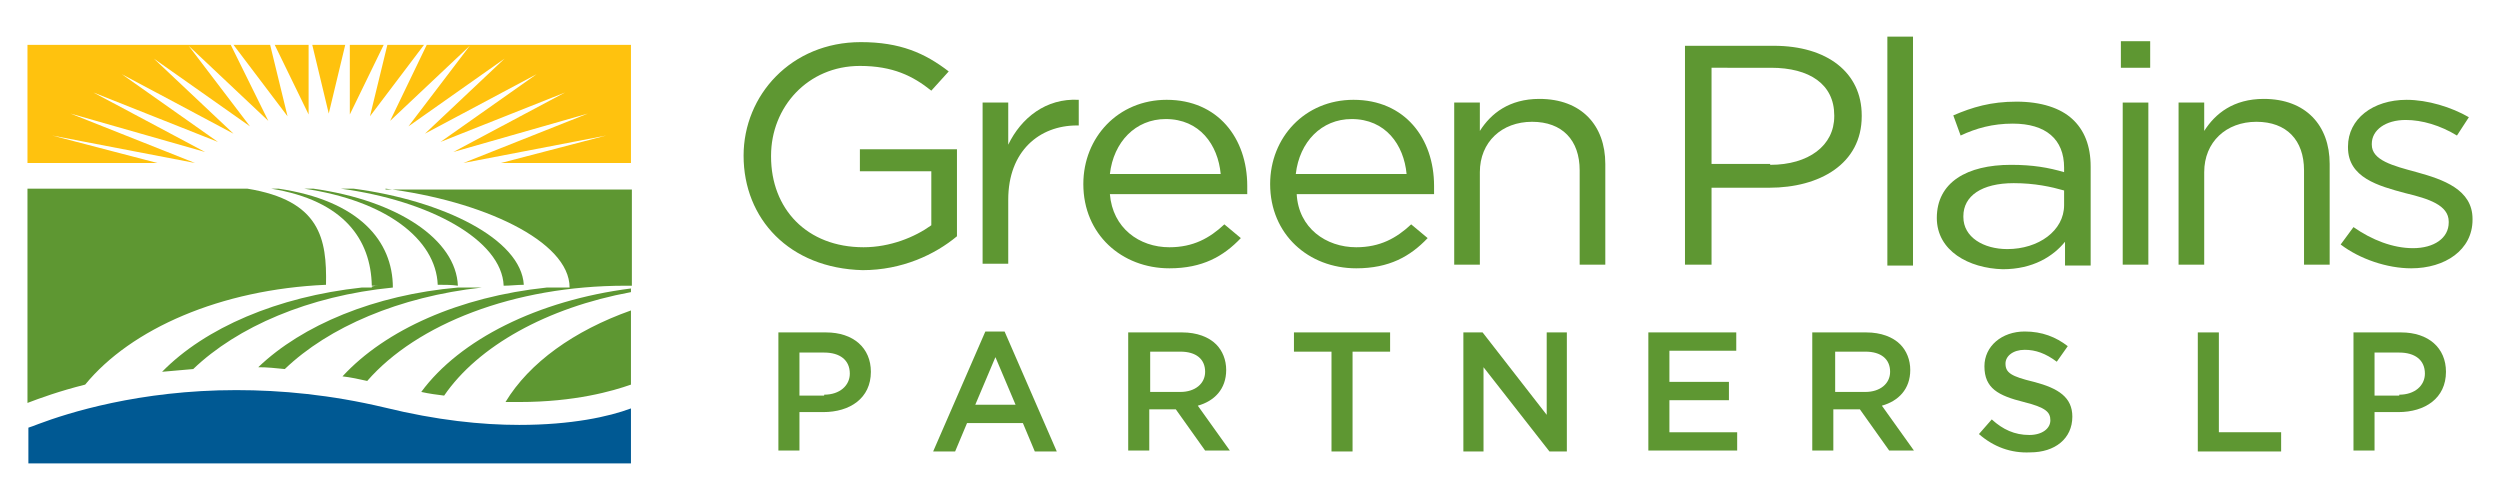
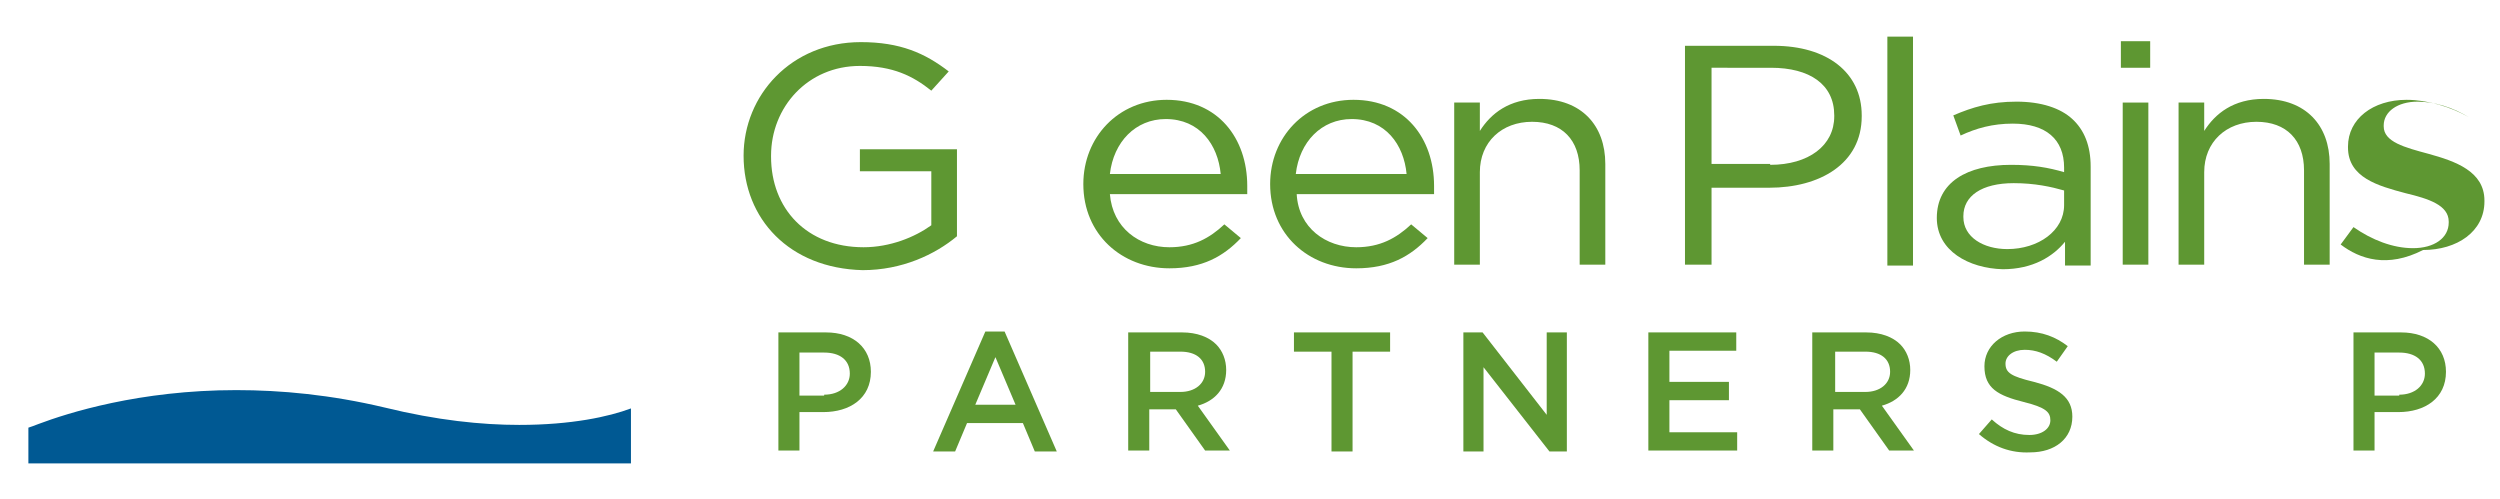
<svg xmlns="http://www.w3.org/2000/svg" version="1.1" id="Layer_1" x="0px" y="0px" viewBox="152.1 365.6 273 54.5" style="enable-background:new 152.1 365.6 273 54.5;" xml:space="preserve">
  <style type="text/css">
	.st0{fill:#FFC20E;}
	.st1{fill:#5E9732;}
	.st2{fill:#005993;}
</style>
-   <path class="st0" d="M182.1,370.5l3.7,7.6v-7.6H182.1z M177.6,370.5l5.9,7.8l-1.9-7.8H177.6z M190.3,370.5v7.6l3.7-7.6H190.3z   M177.3,370.5h-22.2v12.9h14.2l-11.5-3l15.6,3l-13.6-5.4l14.7,4.2l-12.2-6.5l13.6,5.4l-10.5-7.4l12.2,6.5l-8.7-8.2l10.5,7.4  l-6.7-8.8l8.7,8.2L177.3,370.5z M188,378l1.8-7.5h-3.6L188,378z M198.7,370.5l-4,8.3l8.7-8.2l-6.7,8.8l10.5-7.4l-8.7,8.2l12.2-6.5  l-10.5,7.4l13.6-5.4l-12.2,6.5l14.7-4.2l-13.6,5.4l15.6-3l-11.5,3H221v-12.9L198.7,370.5L198.7,370.5z M194.4,370.5l-1.9,7.8  l5.9-7.8H194.4z" />
-   <path class="st1" d="M202.1,397L202.1,397c-9.1,0.8-17,4.1-21.8,8.7c1,0,1.9,0.1,2.9,0.2c4.8-4.6,12.5-7.9,21.5-8.9L202.1,397  L202.1,397z M194.2,386.2c10.5,1.3,20.1,5.7,20.1,10.8h-2.5c-9.5,1-17.6,4.6-22.3,9.7c0.9,0.1,1.8,0.3,2.7,0.5  c5.4-6.2,16-10.4,28.2-10.4c0.2,0,0.4,0,0.7,0v-10.5h-26.9V386.2z M207.1,396.8c0.7,0,1.5-0.1,2.2-0.1c-0.3-5-8.8-9.2-18.6-10.5  h-1.4C199,387.5,206.9,391.8,207.1,396.8z M207.3,409.5c0.5,0,1,0,1.5,0c6.1,0,10.2-1.2,12.2-1.9v-8.1  C214.8,401.7,209.9,405.2,207.3,409.5z M198.1,408.4c0.9,0.2,1.7,0.3,2.5,0.4c3.7-5.4,11.2-9.6,20.4-11.3v-0.4  C210.8,398.4,202.3,402.7,198.1,408.4z M199.9,396.7c0.1,0,0.1,0,0.2,0c0.7,0,1.3,0,2,0.1c-0.2-5-6.5-9.3-15.8-10.6h-1  C194.2,387.5,199.7,391.7,199.9,396.7z M182.5,386.2h-0.8c8,1.3,10.9,5.6,11,10.6c0.3,0,0.5,0,0.8,0c-0.3,0-0.5,0-0.8,0.1v0.1h-1.1  c-9.2,1-17.1,4.4-21.8,9.2c1.1-0.1,2.2-0.2,3.4-0.3c4.8-4.6,12.6-8,21.8-8.9C195,391.9,191.3,387.5,182.5,386.2z M221,410.3  L221,410.3c-0.1,0-0.1,0-0.2,0H221z M179.1,386.2h-24v23.4c1.3-0.5,3.5-1.3,6.3-2c5-6.1,14.8-10.4,26.3-10.9  C187.8,391.7,187.1,387.5,179.1,386.2z" />
  <path class="st2" d="M208.8,412c-4.1,0-9-0.5-14.7-1.9c-5.9-1.4-11.3-1.9-16.2-1.9c-10.6,0-18.4,2.5-21.6,3.7  c-0.5,0.2-0.8,0.3-1.1,0.4v3.9H221v-6C218.6,411.1,214.5,412,208.8,412z" />
  <path class="st1" d="M233.3,382.6L233.3,382.6c0-6.6,5.2-12.4,12.8-12.4c4.3,0,7,1.2,9.6,3.2l-1.9,2.1c-2-1.6-4.2-2.7-7.8-2.7  c-5.7,0-9.7,4.5-9.7,9.8v0.1c0,5.7,3.9,9.9,10.1,9.9c2.9,0,5.6-1.1,7.4-2.4v-5.9H246v-2.4h10.6v9.5c-2.4,2-6,3.7-10.3,3.7  C238.3,394.9,233.3,389.5,233.3,382.6z" />
-   <path class="st1" d="M259.4,376.8h2.8v4.6c1.4-2.9,4.1-5.1,7.7-4.9v2.8h-0.2c-4.1,0-7.5,2.8-7.5,8.1v7h-2.8V376.8z" />
  <path class="st1" d="M279.8,392.6c2.6,0,4.4-1,6-2.5l1.8,1.5c-1.9,2-4.2,3.3-7.8,3.3c-5.2,0-9.4-3.7-9.4-9.2c0-5.1,3.8-9.2,9.1-9.2  c5.6,0,8.8,4.2,8.8,9.4c0,0.2,0,0.5,0,0.9h-15C273.6,390.5,276.5,392.6,279.8,392.6z M285.4,384.6c-0.3-3.2-2.3-6-6-6  c-3.3,0-5.7,2.5-6.1,6H285.4z" />
  <path class="st1" d="M300.2,392.6c2.6,0,4.4-1,6-2.5l1.8,1.5c-1.9,2-4.2,3.3-7.8,3.3c-5.2,0-9.4-3.7-9.4-9.2c0-5.1,3.8-9.2,9.1-9.2  c5.6,0,8.8,4.2,8.8,9.4c0,0.2,0,0.5,0,0.9h-15C293.9,390.5,296.9,392.6,300.2,392.6z M305.7,384.6c-0.3-3.2-2.3-6-6-6  c-3.3,0-5.7,2.5-6.1,6H305.7z" />
  <path class="st1" d="M310.9,376.8h2.8v3.1c1.2-1.9,3.2-3.5,6.5-3.5c4.6,0,7.2,2.9,7.2,7.1v11h-2.8v-10.3c0-3.3-1.9-5.3-5.2-5.3  c-3.3,0-5.7,2.2-5.7,5.5v10.1h-2.8V376.8z" />
  <path class="st1" d="M336.2,370.6h9.6c5.8,0,9.6,2.9,9.6,7.6v0.1c0,5.2-4.6,7.8-10.1,7.8H339v8.4h-2.9v-23.9H336.2z M345.4,383.6  c4.2,0,7-2.1,7-5.3v-0.1c0-3.4-2.7-5.2-6.9-5.2H339v10.5h6.4V383.6z" />
  <path class="st1" d="M358.2,369.6h2.8v25h-2.8V369.6z" />
  <path class="st1" d="M363.6,389.4L363.6,389.4c0-3.9,3.3-5.8,8.1-5.8c2.4,0,4.1,0.3,5.8,0.8v-0.5c0-3.1-2-4.8-5.6-4.8  c-2.2,0-4,0.5-5.7,1.3l-0.8-2.2c2.1-0.9,4.1-1.5,6.9-1.5c2.7,0,4.8,0.7,6.1,1.9c1.3,1.2,2,2.9,2,5.2v10.8h-2.8V392  c-1.3,1.6-3.5,3-6.8,3C367.1,394.9,363.6,393,363.6,389.4z M377.5,388v-1.6c-1.4-0.4-3.2-0.8-5.5-0.8c-3.5,0-5.5,1.4-5.5,3.6v0.1  c0,2.2,2.2,3.5,4.8,3.5C374.7,392.8,377.5,390.8,377.5,388z" />
  <path class="st1" d="M383.7,370.1h3.2v2.9h-3.2V370.1z M383.9,376.8h2.8v17.7h-2.8V376.8z" />
  <path class="st1" d="M390,376.8h2.8v3.1c1.2-1.9,3.2-3.5,6.5-3.5c4.6,0,7.2,2.9,7.2,7.1v11h-2.8v-10.3c0-3.3-1.9-5.3-5.2-5.3  c-3.3,0-5.7,2.2-5.7,5.5v10.1H390V376.8z" />
-   <path class="st1" d="M407.7,392.3l1.4-1.9c2,1.4,4.3,2.3,6.5,2.3c2.3,0,3.9-1.1,3.9-2.8v-0.1c0-1.8-2.2-2.5-4.7-3.1  c-3-0.8-6.3-1.7-6.3-5v-0.1c0-3,2.7-5.1,6.4-5.1c2.3,0,4.9,0.8,6.8,1.9l-1.3,2c-1.8-1.1-3.8-1.7-5.6-1.7c-2.2,0-3.7,1.1-3.7,2.6v0.1  c0,1.7,2.3,2.3,4.9,3c2.9,0.8,6.1,1.9,6.1,5.1v0.1c0,3.3-3,5.3-6.7,5.3C412.8,394.9,409.8,393.9,407.7,392.3z" />
+   <path class="st1" d="M407.7,392.3l1.4-1.9c2,1.4,4.3,2.3,6.5,2.3c2.3,0,3.9-1.1,3.9-2.8v-0.1c0-1.8-2.2-2.5-4.7-3.1  c-3-0.8-6.3-1.7-6.3-5v-0.1c0-3,2.7-5.1,6.4-5.1c2.3,0,4.9,0.8,6.8,1.9c-1.8-1.1-3.8-1.7-5.6-1.7c-2.2,0-3.7,1.1-3.7,2.6v0.1  c0,1.7,2.3,2.3,4.9,3c2.9,0.8,6.1,1.9,6.1,5.1v0.1c0,3.3-3,5.3-6.7,5.3C412.8,394.9,409.8,393.9,407.7,392.3z" />
  <g>
    <path class="st1" d="M237.2,401.9h5.1c3,0,4.9,1.7,4.9,4.3l0,0c0,2.9-2.3,4.4-5.2,4.4h-2.6v4.2h-2.3v-12.9H237.2z M242.1,408.7   c1.7,0,2.8-1,2.8-2.3l0,0c0-1.5-1.1-2.3-2.8-2.3h-2.7v4.7h2.7V408.7z" />
    <path class="st1" d="M259.7,401.8h2.1l5.7,13.1h-2.4l-1.3-3.1h-6.1l-1.3,3.1H254L259.7,401.8z M263,409.8l-2.2-5.2l-2.2,5.2H263z" />
    <path class="st1" d="M275.4,401.9h5.8c1.6,0,2.9,0.5,3.7,1.3c0.7,0.7,1.1,1.7,1.1,2.8l0,0c0,2.1-1.3,3.4-3.1,3.9l3.5,4.9h-2.7   l-3.2-4.5h-2.9v4.5h-2.3v-12.9H275.4z M281,408.4c1.6,0,2.7-0.9,2.7-2.2l0,0c0-1.4-1-2.2-2.7-2.2h-3.3v4.4L281,408.4L281,408.4z" />
    <path class="st1" d="M297.5,404h-4.1v-2.1h10.5v2.1h-4.1v10.9h-2.3V404z" />
    <path class="st1" d="M311.9,401.9h2.1l7,9v-9h2.2v13h-1.9l-7.2-9.2v9.2h-2.2V401.9z" />
    <path class="st1" d="M332.1,401.9h9.6v2h-7.3v3.4h6.5v2h-6.5v3.5h7.4v2h-9.7V401.9z" />
    <path class="st1" d="M350.1,401.9h5.8c1.6,0,2.9,0.5,3.7,1.3c0.7,0.7,1.1,1.7,1.1,2.8l0,0c0,2.1-1.3,3.4-3.1,3.9l3.5,4.9h-2.7   l-3.2-4.5h-2.9v4.5H350v-12.9H350.1z M355.8,408.4c1.6,0,2.7-0.9,2.7-2.2l0,0c0-1.4-1-2.2-2.7-2.2h-3.3v4.4L355.8,408.4   L355.8,408.4z" />
    <path class="st1" d="M368.2,413l1.4-1.6c1.2,1.1,2.5,1.7,4.1,1.7c1.4,0,2.3-0.7,2.3-1.6l0,0c0-0.9-0.5-1.4-2.9-2   c-2.8-0.7-4.3-1.5-4.3-3.9l0,0c0-2.2,1.9-3.8,4.4-3.8c1.9,0,3.4,0.6,4.7,1.6l-1.2,1.7c-1.2-0.9-2.3-1.3-3.5-1.3   c-1.3,0-2.1,0.7-2.1,1.5l0,0c0,1,0.6,1.4,3.1,2c2.7,0.7,4.2,1.7,4.2,3.8l0,0c0,2.4-1.9,3.9-4.6,3.9   C371.7,415.1,369.8,414.4,368.2,413z" />
-     <path class="st1" d="M392.1,401.9h2.3v10.9h6.8v2.1h-9.1L392.1,401.9L392.1,401.9z" />
    <path class="st1" d="M409.2,401.9h5.1c3,0,4.9,1.7,4.9,4.3l0,0c0,2.9-2.3,4.4-5.2,4.4h-2.6v4.2h-2.3v-12.9H409.2z M414.1,408.7   c1.7,0,2.8-1,2.8-2.3l0,0c0-1.5-1.1-2.3-2.8-2.3h-2.7v4.7h2.7V408.7z" />
  </g>
</svg>